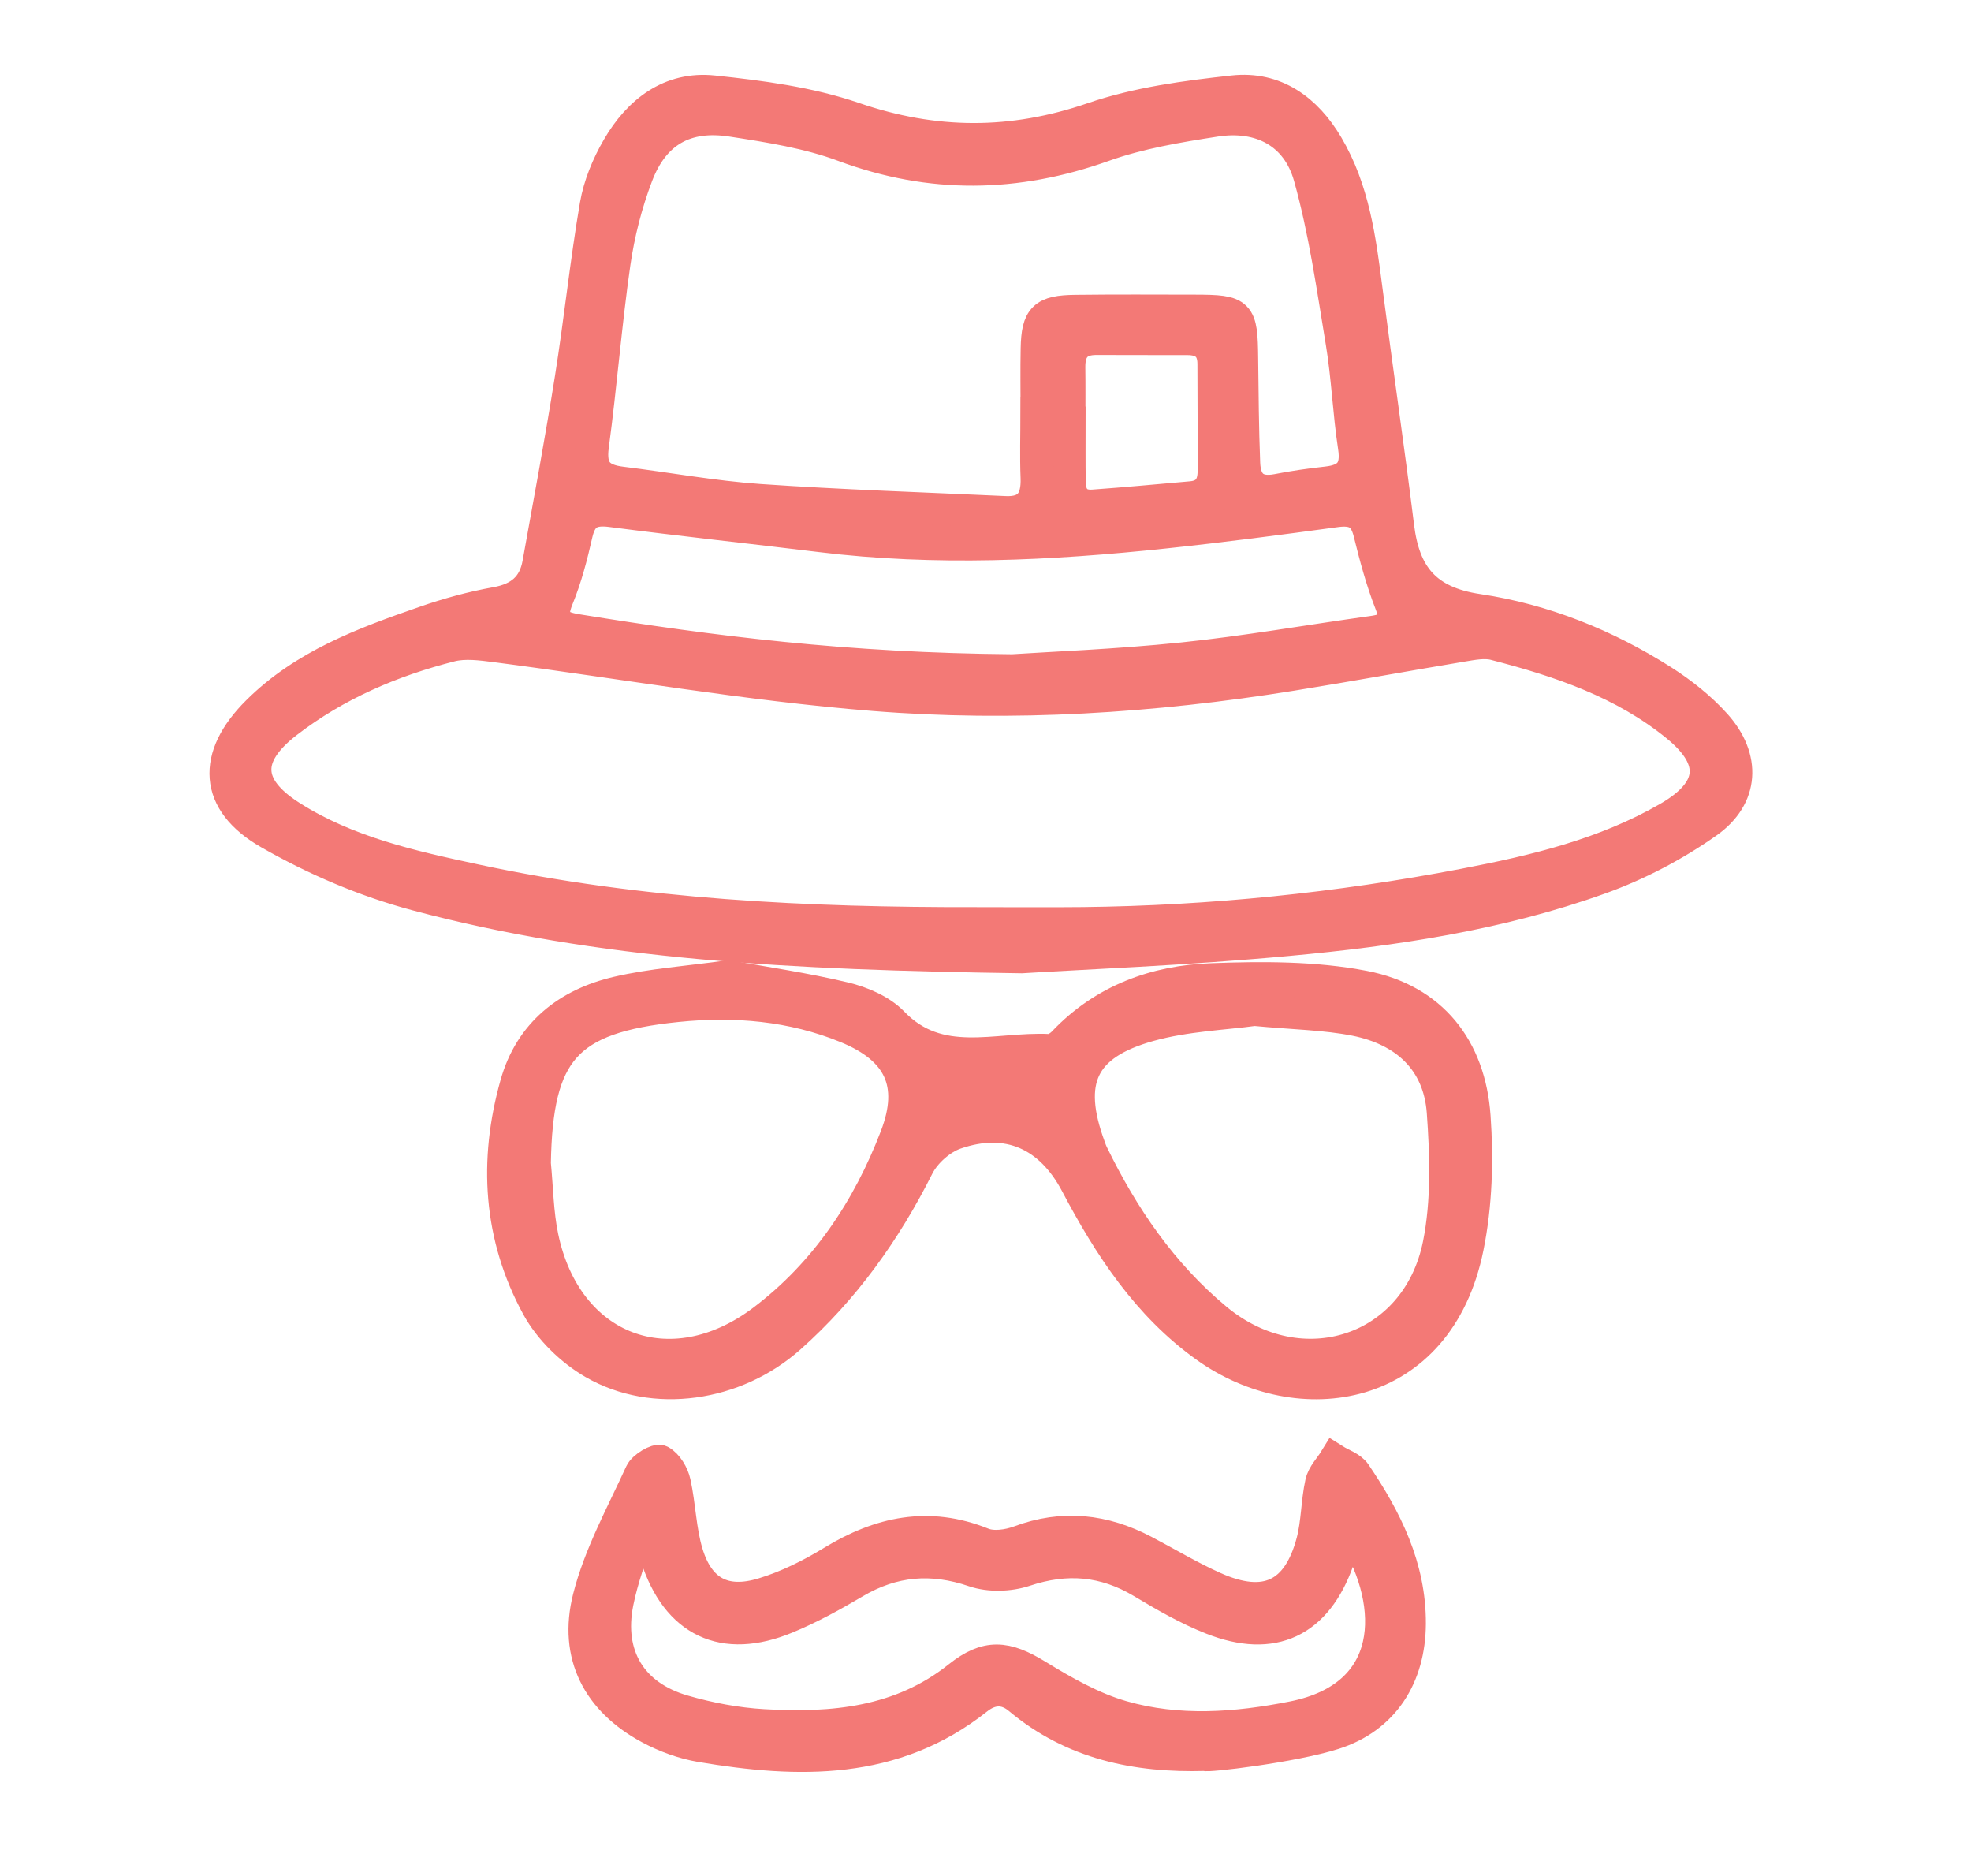
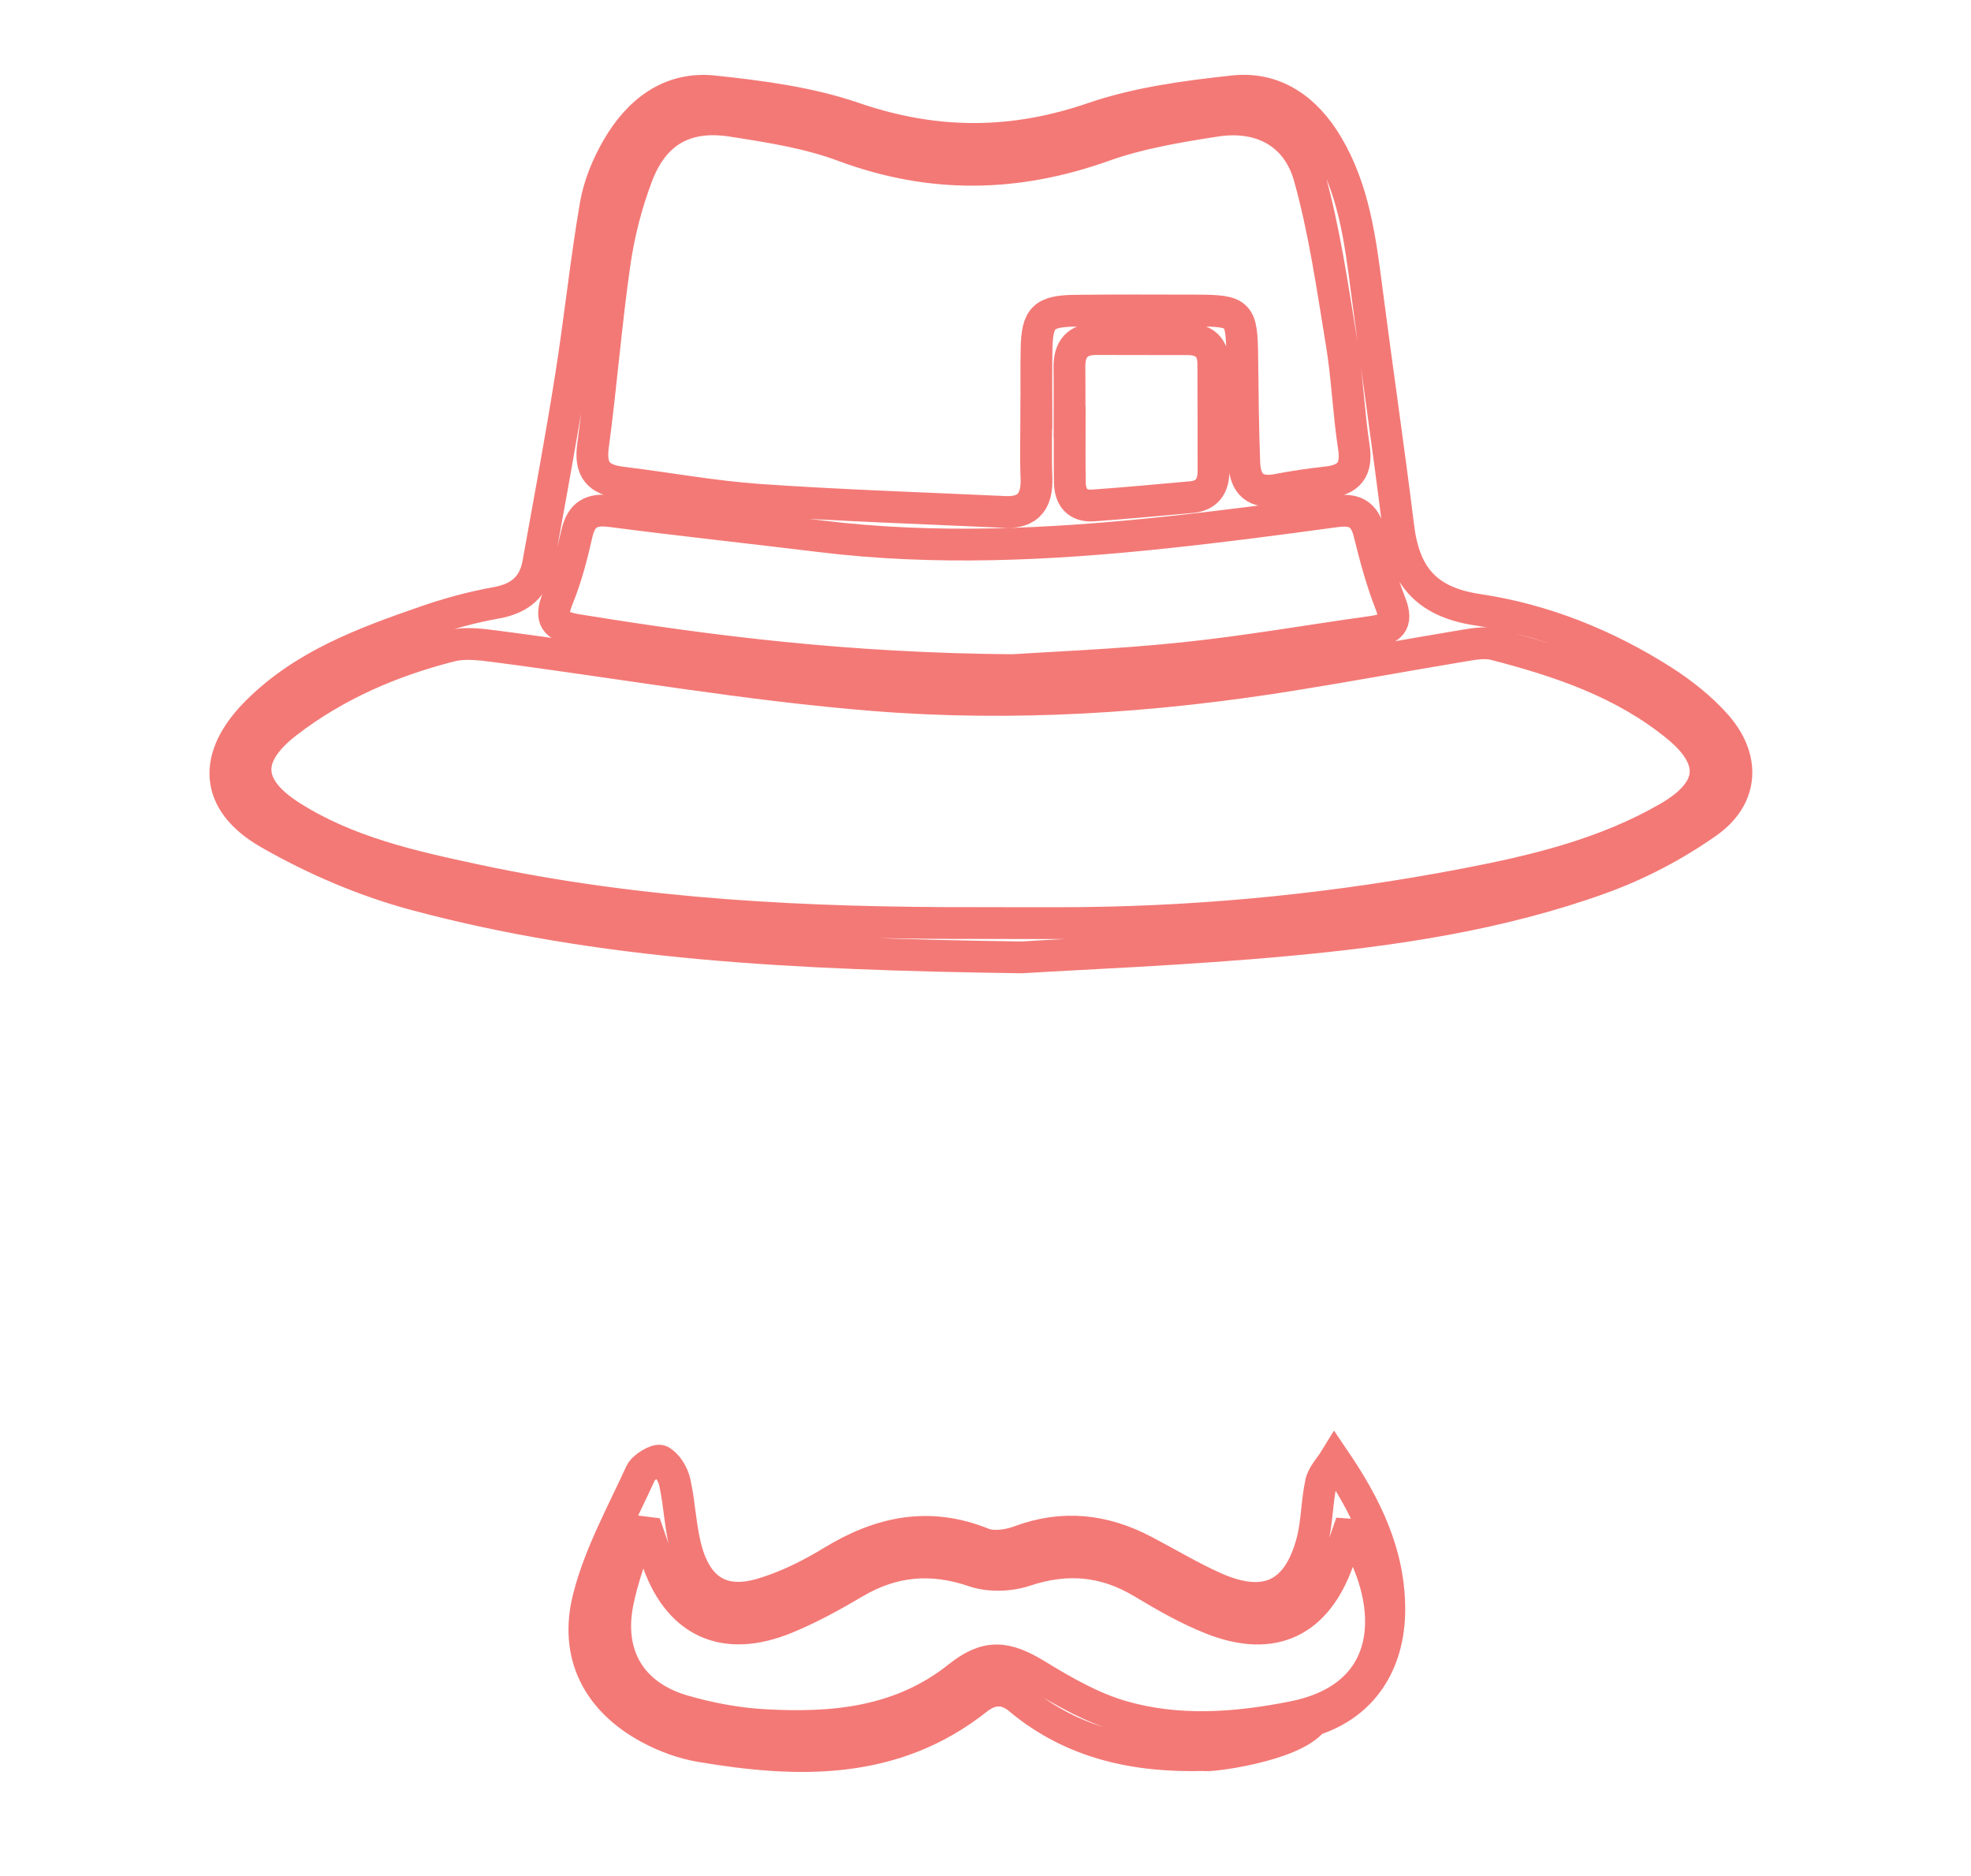
<svg xmlns="http://www.w3.org/2000/svg" xmlns:xlink="http://www.w3.org/1999/xlink" version="1.1" id="Layer_1" x="0px" y="0px" width="62px" height="59px" viewBox="0 0 62 59" enable-background="new 0 0 62 59" xml:space="preserve">
  <g>
    <defs>
      <path id="SVGID_1_" d="M40.626,21.229c1.786-0.287,3.565-0.617,5.351-0.912c0.342-0.056,0.719-0.134,1.043-0.05     c2.051,0.53,4.053,1.205,5.727,2.571c1.297,1.058,1.195,2.029-0.27,2.877c-1.992,1.148-4.197,1.675-6.42,2.1     c-3.955,0.756-7.951,1.167-11.981,1.213c-1.128,0.01-2.257,0.002-3.385,0.002c-5.279,0.008-10.549-0.24-15.731-1.351     c-2.014-0.431-4.039-0.88-5.81-2.009c-1.444-0.92-1.478-1.903-0.118-2.949c1.536-1.184,3.288-1.934,5.154-2.408     c0.442-0.111,0.947-0.044,1.414,0.016c3.959,0.517,7.903,1.215,11.878,1.533c1.277,0.103,2.555,0.151,3.833,0.151     C34.423,22.013,37.537,21.725,40.626,21.229 M18.129,19.808c-0.663-0.108-0.852-0.341-0.582-1     c0.266-0.646,0.443-1.334,0.596-2.017c0.141-0.618,0.458-0.797,1.08-0.717c2.193,0.287,4.392,0.523,6.586,0.793     c3.617,0.44,7.226,0.266,10.832-0.117c1.799-0.19,3.596-0.426,5.387-0.67c0.58-0.08,0.896,0.086,1.041,0.672     c0.186,0.755,0.388,1.51,0.67,2.23c0.248,0.635-0.018,0.809-0.571,0.889c-1.992,0.275-3.976,0.625-5.974,0.832     c-2.073,0.213-4.159,0.293-5.348,0.373C26.637,21.033,22.376,20.498,18.129,19.808 M33.641,11.557     c-0.008-0.582,0.248-0.895,0.853-0.893c0.956,0.002,1.909,0,2.864,0.002c0.515,0.002,0.807,0.246,0.81,0.774     c0.004,1.128,0.005,2.257,0.004,3.384c0,0.467-0.206,0.769-0.698,0.812c-1.025,0.092-2.051,0.187-3.076,0.261     c-0.504,0.036-0.738-0.253-0.746-0.732c-0.008-0.627,0-1.252,0-1.879h-0.008C33.643,12.707,33.65,12.132,33.641,11.557      M31.616,16.1c-2.579-0.121-5.16-0.203-7.734-0.382c-1.451-0.099-2.89-0.369-4.336-0.545c-0.706-0.087-0.996-0.392-0.892-1.151     c0.257-1.91,0.405-3.838,0.68-5.747c0.135-0.934,0.374-1.872,0.709-2.756c0.524-1.374,1.521-1.944,2.98-1.719     c1.186,0.182,2.401,0.374,3.518,0.786c2.75,1.025,5.431,0.979,8.177-0.002c1.123-0.401,2.332-0.602,3.519-0.784     c1.416-0.222,2.568,0.383,2.953,1.756c0.475,1.701,0.723,3.469,1.013,5.218c0.179,1.088,0.217,2.195,0.385,3.284     c0.11,0.715-0.155,1.034-0.842,1.108c-0.522,0.06-1.048,0.135-1.565,0.234c-0.691,0.135-1.015-0.189-1.039-0.828     c-0.043-1.102-0.053-2.203-0.063-3.305c-0.017-1.434-0.074-1.499-1.481-1.502c-1.255-0.003-2.513-0.01-3.768,0.005     c-0.997,0.013-1.202,0.218-1.223,1.188c-0.014,0.677-0.002,1.354-0.002,2.031h-0.006c0,0.674-0.021,1.354,0.006,2.028     c0.026,0.679-0.209,1.084-0.899,1.084C31.676,16.103,31.646,16.102,31.616,16.1 M38.793,2.873     c-1.488,0.162-3.011,0.363-4.415,0.846c-2.543,0.874-4.978,0.865-7.519-0.008c-1.406-0.48-2.929-0.678-4.416-0.838     c-1.361-0.145-2.356,0.635-3.014,1.767c-0.323,0.556-0.586,1.188-0.693,1.815c-0.308,1.802-0.495,3.623-0.782,5.429     c-0.31,1.952-0.673,3.897-1.025,5.843c-0.131,0.727-0.575,1.1-1.32,1.232c-0.765,0.137-1.523,0.346-2.257,0.602     c-1.902,0.66-3.793,1.355-5.264,2.826c-1.412,1.411-1.362,2.831,0.376,3.824c1.44,0.826,3.022,1.503,4.626,1.931     c5.796,1.551,11.746,1.864,19.045,1.966c1.912-0.117,5.151-0.242,8.377-0.54c3.329-0.309,6.65-0.801,9.815-1.938     c1.188-0.428,2.349-1.035,3.38-1.762c1.143-0.808,1.195-2.033,0.262-3.078c-0.478-0.532-1.064-0.996-1.672-1.383     c-1.779-1.131-3.738-1.92-5.806-2.227c-1.657-0.247-2.32-1.1-2.507-2.617c-0.309-2.486-0.674-4.967-0.993-7.449     c-0.203-1.574-0.404-3.141-1.233-4.541c-0.607-1.027-1.479-1.718-2.633-1.718C39.018,2.854,38.906,2.861,38.793,2.873" />
    </defs>
    <clipPath id="SVGID_2_">
      <use xlink:href="#SVGID_1_" overflow="visible" />
    </clipPath>
-     <rect x="2.089" y="-2.146" clip-path="url(#SVGID_2_)" fill="#F37976" width="57.532" height="37.253" />
  </g>
  <path fill="none" stroke="#F37976" stroke-miterlimit="10" d="M32.136,30.109c-7.3-0.104-13.25-0.418-19.046-1.967   c-1.604-0.428-3.186-1.105-4.627-1.931c-1.737-0.994-1.787-2.415-0.374-3.825c1.47-1.468,3.361-2.166,5.263-2.826   c0.734-0.256,1.493-0.465,2.257-0.601c0.745-0.133,1.189-0.507,1.321-1.233c0.351-1.945,0.714-3.891,1.024-5.844   c0.287-1.805,0.474-3.626,0.782-5.427c0.108-0.628,0.37-1.261,0.693-1.815c0.658-1.133,1.653-1.912,3.013-1.767   c1.488,0.157,3.012,0.356,4.417,0.838c2.542,0.873,4.976,0.881,7.519,0.007c1.403-0.482,2.927-0.684,4.413-0.846   c1.322-0.145,2.303,0.576,2.968,1.699c0.828,1.399,1.028,2.968,1.231,4.539c0.321,2.485,0.687,4.965,0.994,7.451   c0.187,1.52,0.85,2.371,2.506,2.617c2.067,0.307,4.027,1.096,5.807,2.227c0.607,0.387,1.193,0.851,1.672,1.385   c0.934,1.043,0.881,2.27-0.262,3.076c-1.03,0.727-2.191,1.335-3.381,1.762c-3.164,1.139-6.484,1.63-9.815,1.938   C37.285,29.865,34.046,29.99,32.136,30.109z M30.689,29.029c1.129,0,2.258,0.01,3.387-0.002c4.029-0.047,8.025-0.457,11.981-1.213   c2.222-0.424,4.427-0.951,6.418-2.101c1.466-0.847,1.567-1.817,0.271-2.876c-1.674-1.365-3.674-2.041-5.728-2.57   c-0.323-0.084-0.7-0.007-1.043,0.049c-1.784,0.297-3.563,0.625-5.349,0.912c-4.359,0.701-8.761,0.985-13.149,0.633   c-3.975-0.318-7.919-1.017-11.879-1.532c-0.466-0.06-0.972-0.128-1.414-0.017c-1.866,0.474-3.618,1.226-5.153,2.408   c-1.36,1.047-1.327,2.029,0.117,2.949c1.772,1.129,3.797,1.578,5.81,2.009C20.141,28.789,25.411,29.039,30.689,29.029z    M32.598,12.99h0.005c0-0.678-0.011-1.354,0.003-2.03c0.02-0.974,0.225-1.177,1.223-1.188c1.256-0.015,2.513-0.008,3.769-0.006   c1.406,0.004,1.464,0.069,1.479,1.502c0.013,1.102,0.021,2.204,0.064,3.305c0.025,0.639,0.348,0.964,1.039,0.83   c0.518-0.102,1.041-0.176,1.566-0.234c0.685-0.076,0.951-0.395,0.841-1.109c-0.167-1.089-0.206-2.197-0.386-3.283   c-0.289-1.75-0.537-3.519-1.013-5.219c-0.384-1.373-1.536-1.978-2.952-1.758c-1.187,0.184-2.395,0.385-3.519,0.786   c-2.746,0.981-5.428,1.026-8.177,0.004c-1.117-0.416-2.331-0.606-3.518-0.789c-1.46-0.226-2.457,0.345-2.979,1.72   c-0.336,0.883-0.576,1.821-0.71,2.756c-0.275,1.908-0.422,3.836-0.68,5.748c-0.103,0.76,0.187,1.063,0.892,1.149   c1.446,0.177,2.885,0.444,4.336,0.546c2.574,0.178,5.156,0.262,7.734,0.381c0.759,0.035,1.015-0.375,0.988-1.08   C32.576,14.344,32.598,13.666,32.598,12.99z M31.846,21.076c1.188-0.079,3.275-0.159,5.346-0.373c2-0.206,3.983-0.557,5.975-0.834   c0.555-0.076,0.82-0.252,0.572-0.887c-0.283-0.721-0.484-1.477-0.67-2.23c-0.144-0.585-0.459-0.751-1.041-0.672   c-1.791,0.244-3.588,0.48-5.387,0.67c-3.605,0.382-7.215,0.559-10.831,0.115c-2.196-0.268-4.395-0.504-6.588-0.789   c-0.621-0.082-0.938,0.097-1.078,0.715c-0.155,0.684-0.331,1.371-0.596,2.018c-0.27,0.657-0.082,0.891,0.582,1   C22.375,20.499,26.637,21.033,31.846,21.076z M33.643,13.285h0.006c0,0.626-0.006,1.252,0.004,1.879   c0.006,0.48,0.238,0.77,0.743,0.732c1.027-0.074,2.052-0.17,3.077-0.261c0.493-0.044,0.698-0.345,0.699-0.812   c0-1.127,0-2.256-0.006-3.383c-0.002-0.528-0.295-0.772-0.809-0.773c-0.955-0.003-1.908,0.001-2.863-0.004   c-0.605-0.003-0.861,0.311-0.854,0.893C33.648,12.132,33.643,12.709,33.643,13.285z" />
  <g>
    <defs>
      <path id="SVGID_3_" d="M29.879,34.617c-0.115-0.009-0.221-0.154-0.331-0.235c0.087-0.11,0.172-0.31,0.262-0.313     c0.95-0.021,1.901-0.02,2.85,0.006c0.085,0.002,0.165,0.209,0.247,0.321c-0.132,0.091-0.261,0.259-0.396,0.259     c-0.199,0.004-0.488-0.006-0.744-0.014c-0.291-0.012-0.533-0.021-0.533-0.016c-0.253,0-0.505,0.007-0.758,0.007     C30.278,34.632,30.079,34.627,29.879,34.617 M38.259,41.479c-1.704-1.417-2.932-3.213-3.897-5.195     c-0.031-0.066-0.057-0.14-0.084-0.209c-0.768-2.08-0.26-3.228,1.879-3.822c1.143-0.317,2.363-0.356,3.302-0.487     c1.247,0.118,2.233,0.128,3.187,0.317c1.554,0.315,2.617,1.268,2.735,2.889c0.101,1.38,0.144,2.82-0.126,4.167     c-0.441,2.196-2.152,3.467-4.029,3.467C40.229,42.604,39.184,42.246,38.259,41.479 M17.067,38.899     c-0.157-0.754-0.164-1.538-0.239-2.309c0.061-3.531,0.962-4.591,4.471-4.949c1.809-0.185,3.623-0.034,5.332,0.667     c1.657,0.682,2.186,1.768,1.547,3.436c-0.874,2.279-2.215,4.293-4.178,5.776c-0.977,0.74-1.998,1.085-2.951,1.085     C19.17,42.605,17.556,41.254,17.067,38.899 M19.42,31.207c-1.566,0.365-2.742,1.291-3.191,2.889     c-0.681,2.408-0.535,4.793,0.673,7.004c0.386,0.708,1.062,1.366,1.765,1.771c1.897,1.103,4.46,0.724,6.178-0.803     c1.709-1.519,3.011-3.342,4.037-5.386c0.221-0.438,0.712-0.873,1.172-1.034c1.662-0.576,2.987,0.047,3.795,1.576     c1.037,1.965,2.246,3.823,4.086,5.139c2.922,2.084,7.307,1.48,8.238-3.142c0.27-1.33,0.311-2.745,0.215-4.106     c-0.15-2.147-1.349-3.678-3.486-4.091c-1.553-0.3-3.189-0.291-4.782-0.233c-1.774,0.063-3.399,0.654-4.668,1.992     c-0.114,0.121-0.306,0.244-0.455,0.237c-0.445-0.022-0.899,0.015-1.354,0.05c-1.246,0.098-2.495,0.196-3.556-0.908     c-0.376-0.391-0.979-0.647-1.524-0.778c-1.238-0.298-2.502-0.478-3.64-0.685C21.648,30.877,20.513,30.953,19.42,31.207" />
    </defs>
    <clipPath id="SVGID_4_">
      <use xlink:href="#SVGID_3_" overflow="visible" />
    </clipPath>
-     <rect x="10.823" y="25.699" clip-path="url(#SVGID_4_)" fill="#F37976" width="40.612" height="22.808" />
  </g>
-   <path fill="none" stroke="#F37976" stroke-miterlimit="10" d="M22.924,30.7c1.136,0.207,2.401,0.388,3.638,0.685   c0.545,0.131,1.148,0.387,1.525,0.778c1.45,1.505,3.243,0.774,4.909,0.856c0.149,0.009,0.342-0.116,0.455-0.236   c1.27-1.338,2.895-1.928,4.668-1.991c1.594-0.058,3.23-0.067,4.784,0.233c2.138,0.412,3.336,1.943,3.485,4.091   c0.096,1.36,0.055,2.774-0.215,4.106c-0.932,4.621-5.316,5.225-8.237,3.14c-1.843-1.313-3.052-3.172-4.088-5.138   c-0.808-1.529-2.133-2.151-3.793-1.575c-0.462,0.159-0.952,0.596-1.173,1.034c-1.026,2.043-2.329,3.867-4.038,5.386   c-1.718,1.526-4.28,1.903-6.178,0.803c-0.703-0.407-1.378-1.065-1.765-1.772c-1.208-2.211-1.353-4.594-0.673-7.004   c0.45-1.598,1.626-2.523,3.192-2.888C20.512,30.953,21.647,30.879,22.924,30.7z M16.828,36.59c0.076,0.771,0.082,1.557,0.239,2.31   c0.737,3.549,4.026,4.817,6.933,2.622c1.963-1.483,3.305-3.497,4.178-5.777c0.64-1.668,0.11-2.755-1.546-3.434   c-1.71-0.702-3.524-0.853-5.333-0.668C17.791,32.001,16.889,33.061,16.828,36.59z M39.457,31.764   c-0.937,0.131-2.158,0.172-3.302,0.49c-2.139,0.594-2.646,1.739-1.876,3.819c0.025,0.071,0.051,0.144,0.083,0.21   c0.964,1.982,2.192,3.779,3.897,5.195c2.664,2.214,6.318,1.023,6.994-2.342c0.27-1.346,0.227-2.785,0.127-4.166   c-0.119-1.619-1.183-2.574-2.736-2.887C41.692,31.893,40.705,31.883,39.457,31.764z M31.234,34.627c0-0.016,0.854,0.035,1.277,0.028   c0.134-0.002,0.264-0.168,0.395-0.259c-0.082-0.113-0.16-0.32-0.246-0.322c-0.95-0.025-1.9-0.027-2.85-0.006   c-0.09,0.003-0.175,0.203-0.262,0.313c0.11,0.082,0.216,0.229,0.33,0.235C30.33,34.645,30.782,34.627,31.234,34.627z" />
  <g>
    <defs>
-       <path id="SVGID_5_" d="M24.011,54.252c-0.844-0.051-1.699-0.213-2.514-0.448c-1.64-0.476-2.399-1.741-2.07-3.407     c0.151-0.755,0.433-1.484,0.656-2.229c0.1,0.014,0.199,0.027,0.299,0.039c0.085,0.248,0.175,0.494,0.254,0.742     c0.652,2.045,2.122,2.754,4.109,1.926c0.74-0.305,1.451-0.695,2.141-1.104c1.207-0.714,2.426-0.814,3.76-0.359     c0.478,0.164,1.107,0.145,1.592-0.017c1.308-0.437,2.504-0.337,3.685,0.369c0.709,0.423,1.437,0.843,2.201,1.146     c1.919,0.756,3.288,0.099,3.974-1.843c0.098-0.276,0.193-0.552,0.283-0.811c0.129,0.011,0.206-0.003,0.221,0.021     c1.34,2.223,1.33,5.073-1.926,5.721c-1.797,0.358-3.613,0.49-5.379-0.018c-0.941-0.27-1.835-0.781-2.68-1.299     c-0.97-0.593-1.573-0.657-2.464,0.055c-1.527,1.215-3.274,1.549-5.095,1.549C24.711,54.285,24.361,54.271,24.011,54.252      M41.555,46.637c-0.133,0.609-0.121,1.252-0.281,1.852c-0.447,1.688-1.465,2.162-3.078,1.441c-0.754-0.337-1.469-0.768-2.2-1.152     c-1.267-0.666-2.56-0.814-3.929-0.301c-0.35,0.131-0.828,0.197-1.153,0.064c-1.702-0.686-3.231-0.35-4.737,0.568     c-0.678,0.416-1.415,0.78-2.173,1.01c-1.222,0.373-2.021-0.064-2.387-1.279c-0.213-0.711-0.226-1.479-0.387-2.211     c-0.056-0.258-0.234-0.564-0.45-0.682c-0.11-0.063-0.537,0.187-0.626,0.383c-0.589,1.291-1.294,2.563-1.639,3.922     c-0.458,1.806,0.308,3.231,1.91,4.097c0.501,0.271,1.067,0.476,1.626,0.571c3.066,0.516,6.069,0.595,8.694-1.489     c0.425-0.337,0.882-0.364,1.311-0.005c1.696,1.422,3.697,1.833,5.846,1.77c0.014,0.063,2.759-0.257,4.057-0.671     c1.577-0.502,2.387-1.808,2.396-3.458c0.01-1.783-0.75-3.299-1.72-4.727c-0.134-0.197-0.428-0.286-0.649-0.426     C41.836,46.154,41.611,46.377,41.555,46.637" />
-     </defs>
+       </defs>
    <clipPath id="SVGID_6_">
      <use xlink:href="#SVGID_5_" overflow="visible" />
    </clipPath>
    <rect x="13.383" y="40.914" clip-path="url(#SVGID_6_)" fill="#F37976" width="35.971" height="19.313" />
  </g>
-   <path fill="none" stroke="#F37976" stroke-miterlimit="10" d="M37.9,55.195c-2.148,0.063-4.149-0.348-5.846-1.77   c-0.429-0.359-0.886-0.331-1.311,0.006c-2.625,2.083-5.628,2.005-8.694,1.488c-0.559-0.094-1.125-0.301-1.625-0.571   c-1.604-0.864-2.368-2.29-1.911-4.095c0.344-1.36,1.049-2.633,1.639-3.924c0.09-0.196,0.515-0.444,0.626-0.383   c0.215,0.119,0.394,0.424,0.451,0.683c0.16,0.731,0.172,1.499,0.387,2.211c0.365,1.215,1.164,1.651,2.386,1.28   c0.758-0.23,1.494-0.596,2.173-1.01c1.506-0.92,3.035-1.254,4.737-0.568c0.326,0.132,0.804,0.064,1.153-0.066   c1.369-0.513,2.662-0.365,3.928,0.301c0.734,0.385,1.447,0.815,2.201,1.152c1.611,0.721,2.632,0.246,3.08-1.441   c0.158-0.6,0.146-1.242,0.279-1.851c0.057-0.261,0.282-0.483,0.43-0.724c0.222,0.14,0.516,0.229,0.65,0.427   c0.969,1.428,1.729,2.942,1.719,4.728c-0.01,1.649-0.818,2.955-2.396,3.457C40.659,54.939,37.914,55.26,37.9,55.195z M20.382,48.207   c-0.1-0.012-0.199-0.024-0.299-0.037c-0.223,0.742-0.505,1.472-0.655,2.229c-0.331,1.666,0.429,2.932,2.068,3.406   c0.815,0.236,1.67,0.398,2.516,0.447c2.192,0.128,4.324-0.068,6.141-1.518c0.891-0.709,1.494-0.646,2.465-0.052   c0.844,0.517,1.737,1.029,2.679,1.3c1.768,0.508,3.582,0.375,5.379,0.018c3.254-0.648,3.266-3.5,1.926-5.721   c-0.016-0.024-0.092-0.011-0.221-0.021c-0.09,0.258-0.186,0.534-0.283,0.811c-0.685,1.939-2.055,2.601-3.974,1.842   c-0.767-0.301-1.491-0.721-2.201-1.146c-1.182-0.706-2.377-0.805-3.686-0.368c-0.485,0.161-1.113,0.18-1.591,0.018   c-1.335-0.457-2.554-0.355-3.761,0.357c-0.69,0.408-1.4,0.799-2.139,1.105c-1.988,0.826-3.458,0.119-4.11-1.926   C20.557,48.701,20.467,48.455,20.382,48.207z" />
+   <path fill="none" stroke="#F37976" stroke-miterlimit="10" d="M37.9,55.195c-2.148,0.063-4.149-0.348-5.846-1.77   c-0.429-0.359-0.886-0.331-1.311,0.006c-2.625,2.083-5.628,2.005-8.694,1.488c-0.559-0.094-1.125-0.301-1.625-0.571   c-1.604-0.864-2.368-2.29-1.911-4.095c0.344-1.36,1.049-2.633,1.639-3.924c0.09-0.196,0.515-0.444,0.626-0.383   c0.215,0.119,0.394,0.424,0.451,0.683c0.16,0.731,0.172,1.499,0.387,2.211c0.365,1.215,1.164,1.651,2.386,1.28   c0.758-0.23,1.494-0.596,2.173-1.01c1.506-0.92,3.035-1.254,4.737-0.568c0.326,0.132,0.804,0.064,1.153-0.066   c1.369-0.513,2.662-0.365,3.928,0.301c0.734,0.385,1.447,0.815,2.201,1.152c1.611,0.721,2.632,0.246,3.08-1.441   c0.158-0.6,0.146-1.242,0.279-1.851c0.057-0.261,0.282-0.483,0.43-0.724c0.969,1.428,1.729,2.942,1.719,4.728c-0.01,1.649-0.818,2.955-2.396,3.457C40.659,54.939,37.914,55.26,37.9,55.195z M20.382,48.207   c-0.1-0.012-0.199-0.024-0.299-0.037c-0.223,0.742-0.505,1.472-0.655,2.229c-0.331,1.666,0.429,2.932,2.068,3.406   c0.815,0.236,1.67,0.398,2.516,0.447c2.192,0.128,4.324-0.068,6.141-1.518c0.891-0.709,1.494-0.646,2.465-0.052   c0.844,0.517,1.737,1.029,2.679,1.3c1.768,0.508,3.582,0.375,5.379,0.018c3.254-0.648,3.266-3.5,1.926-5.721   c-0.016-0.024-0.092-0.011-0.221-0.021c-0.09,0.258-0.186,0.534-0.283,0.811c-0.685,1.939-2.055,2.601-3.974,1.842   c-0.767-0.301-1.491-0.721-2.201-1.146c-1.182-0.706-2.377-0.805-3.686-0.368c-0.485,0.161-1.113,0.18-1.591,0.018   c-1.335-0.457-2.554-0.355-3.761,0.357c-0.69,0.408-1.4,0.799-2.139,1.105c-1.988,0.826-3.458,0.119-4.11-1.926   C20.557,48.701,20.467,48.455,20.382,48.207z" />
</svg>